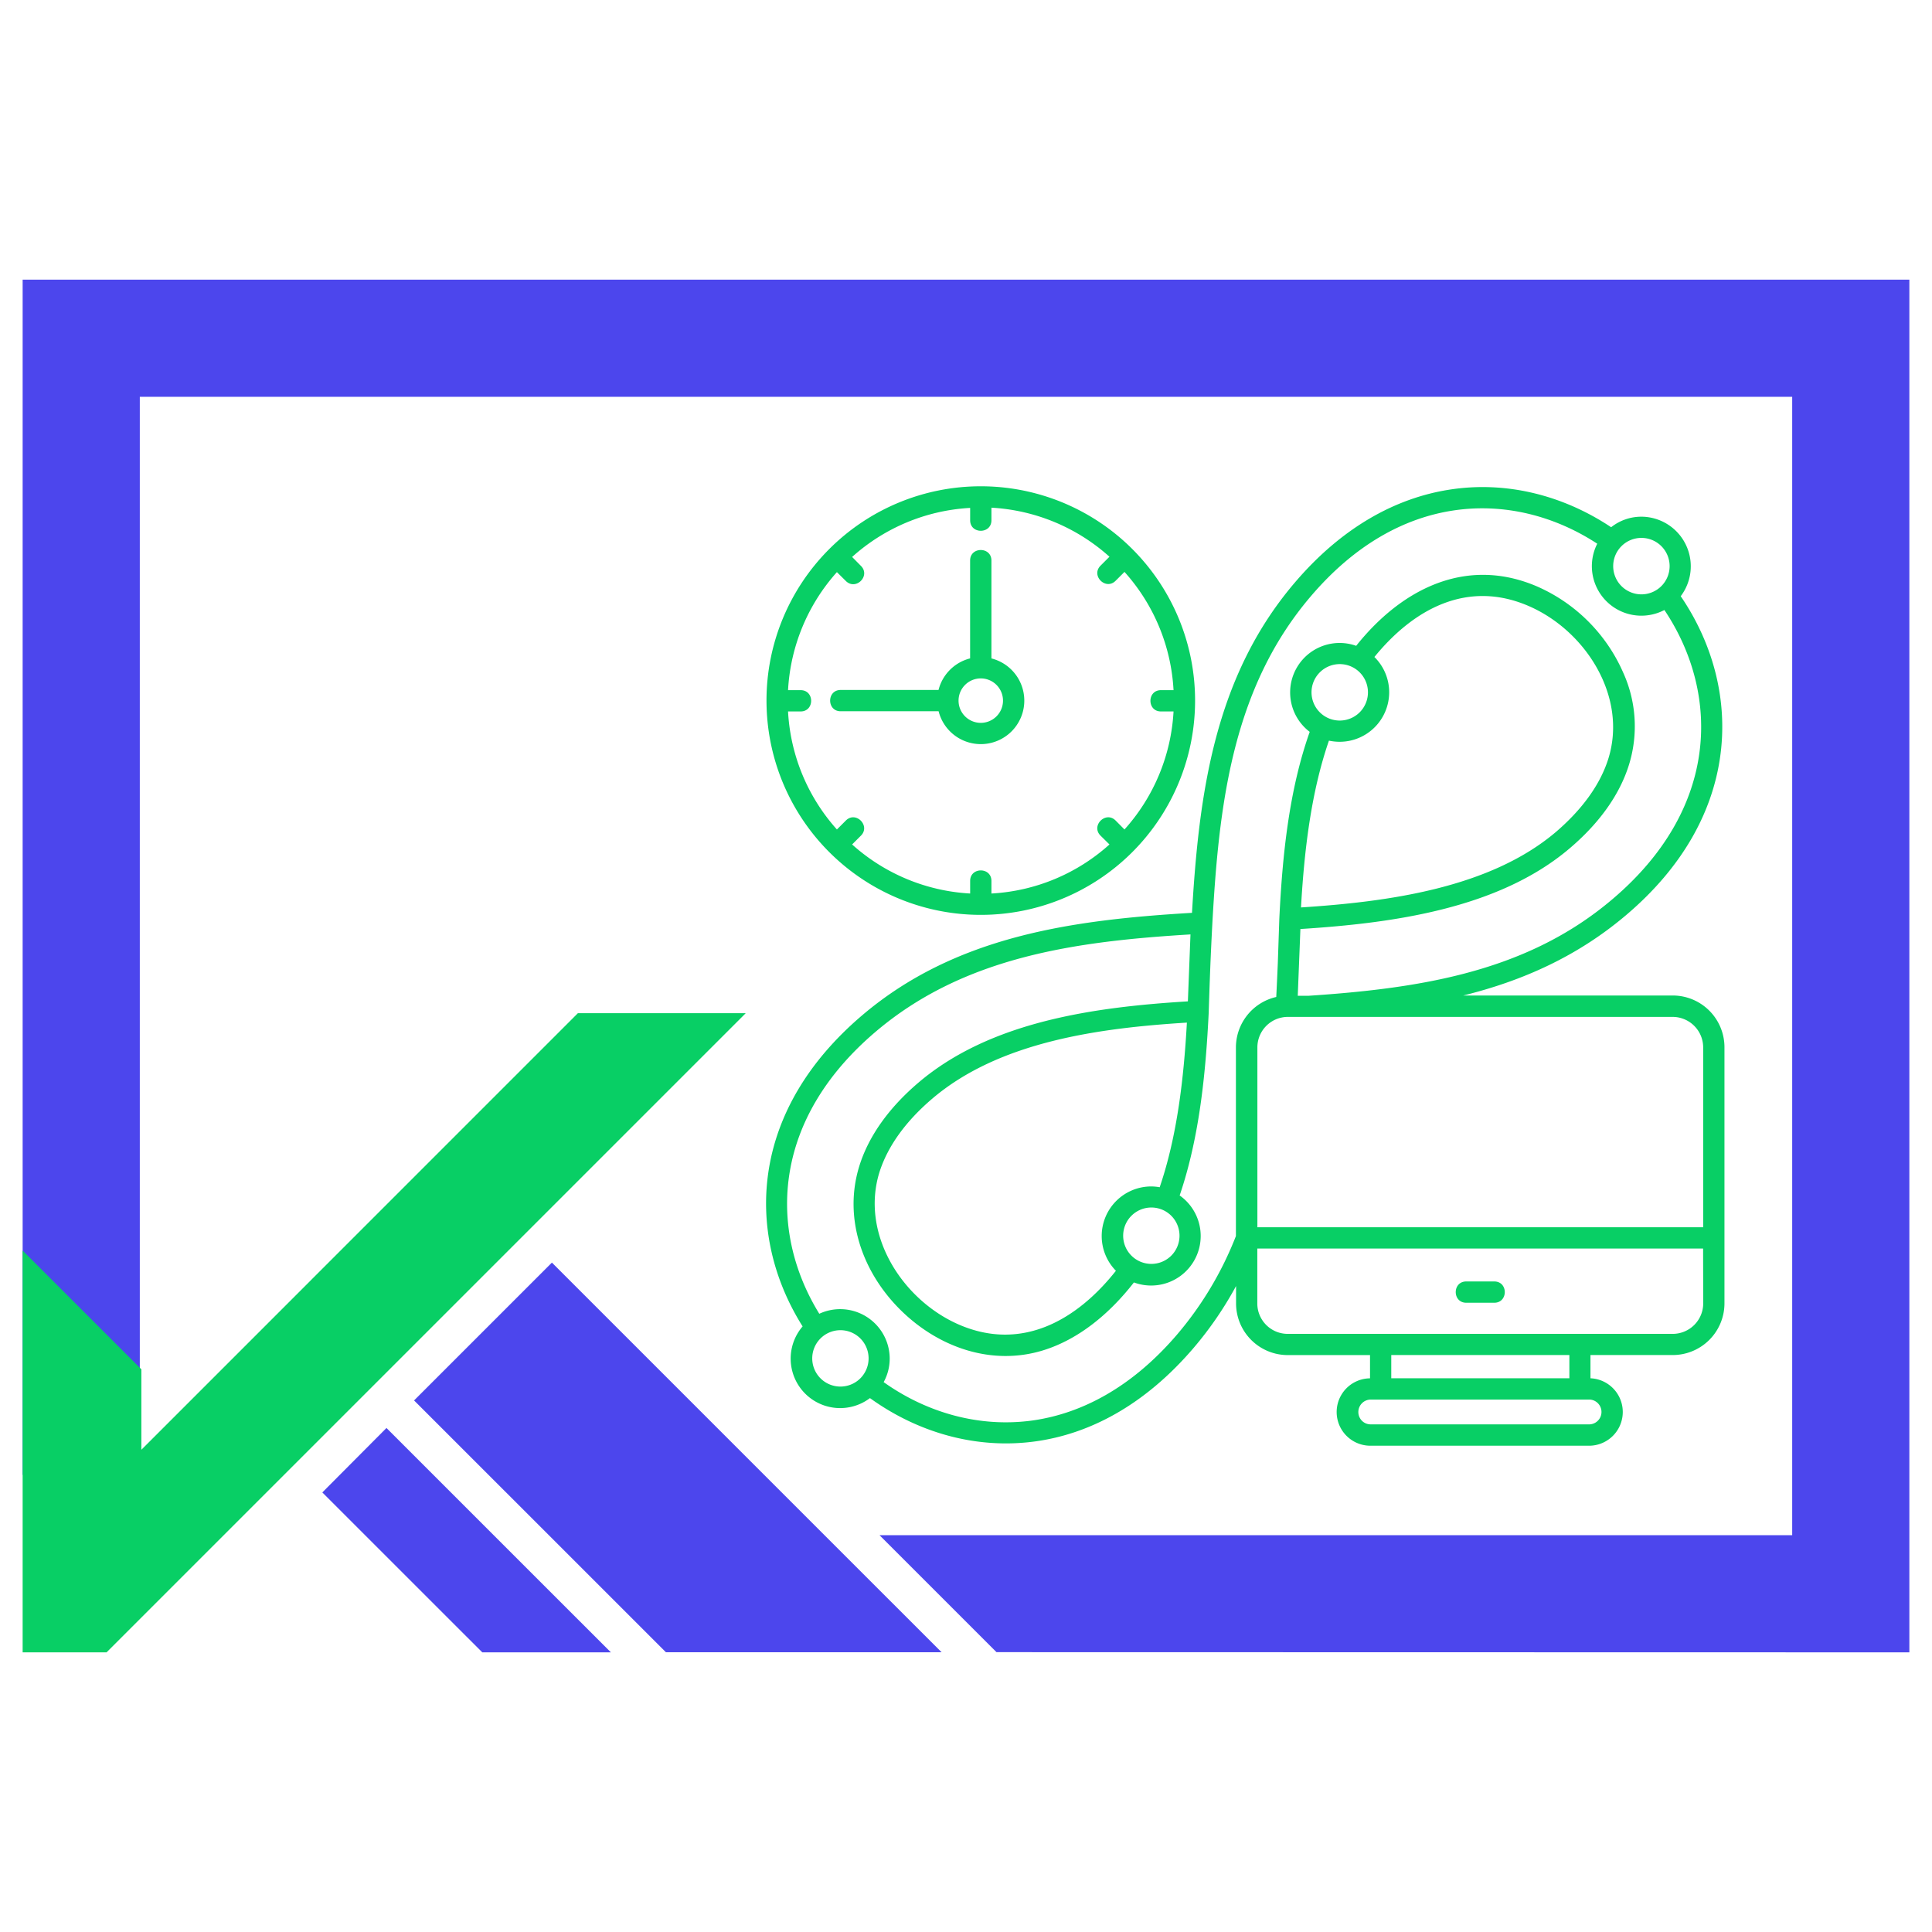
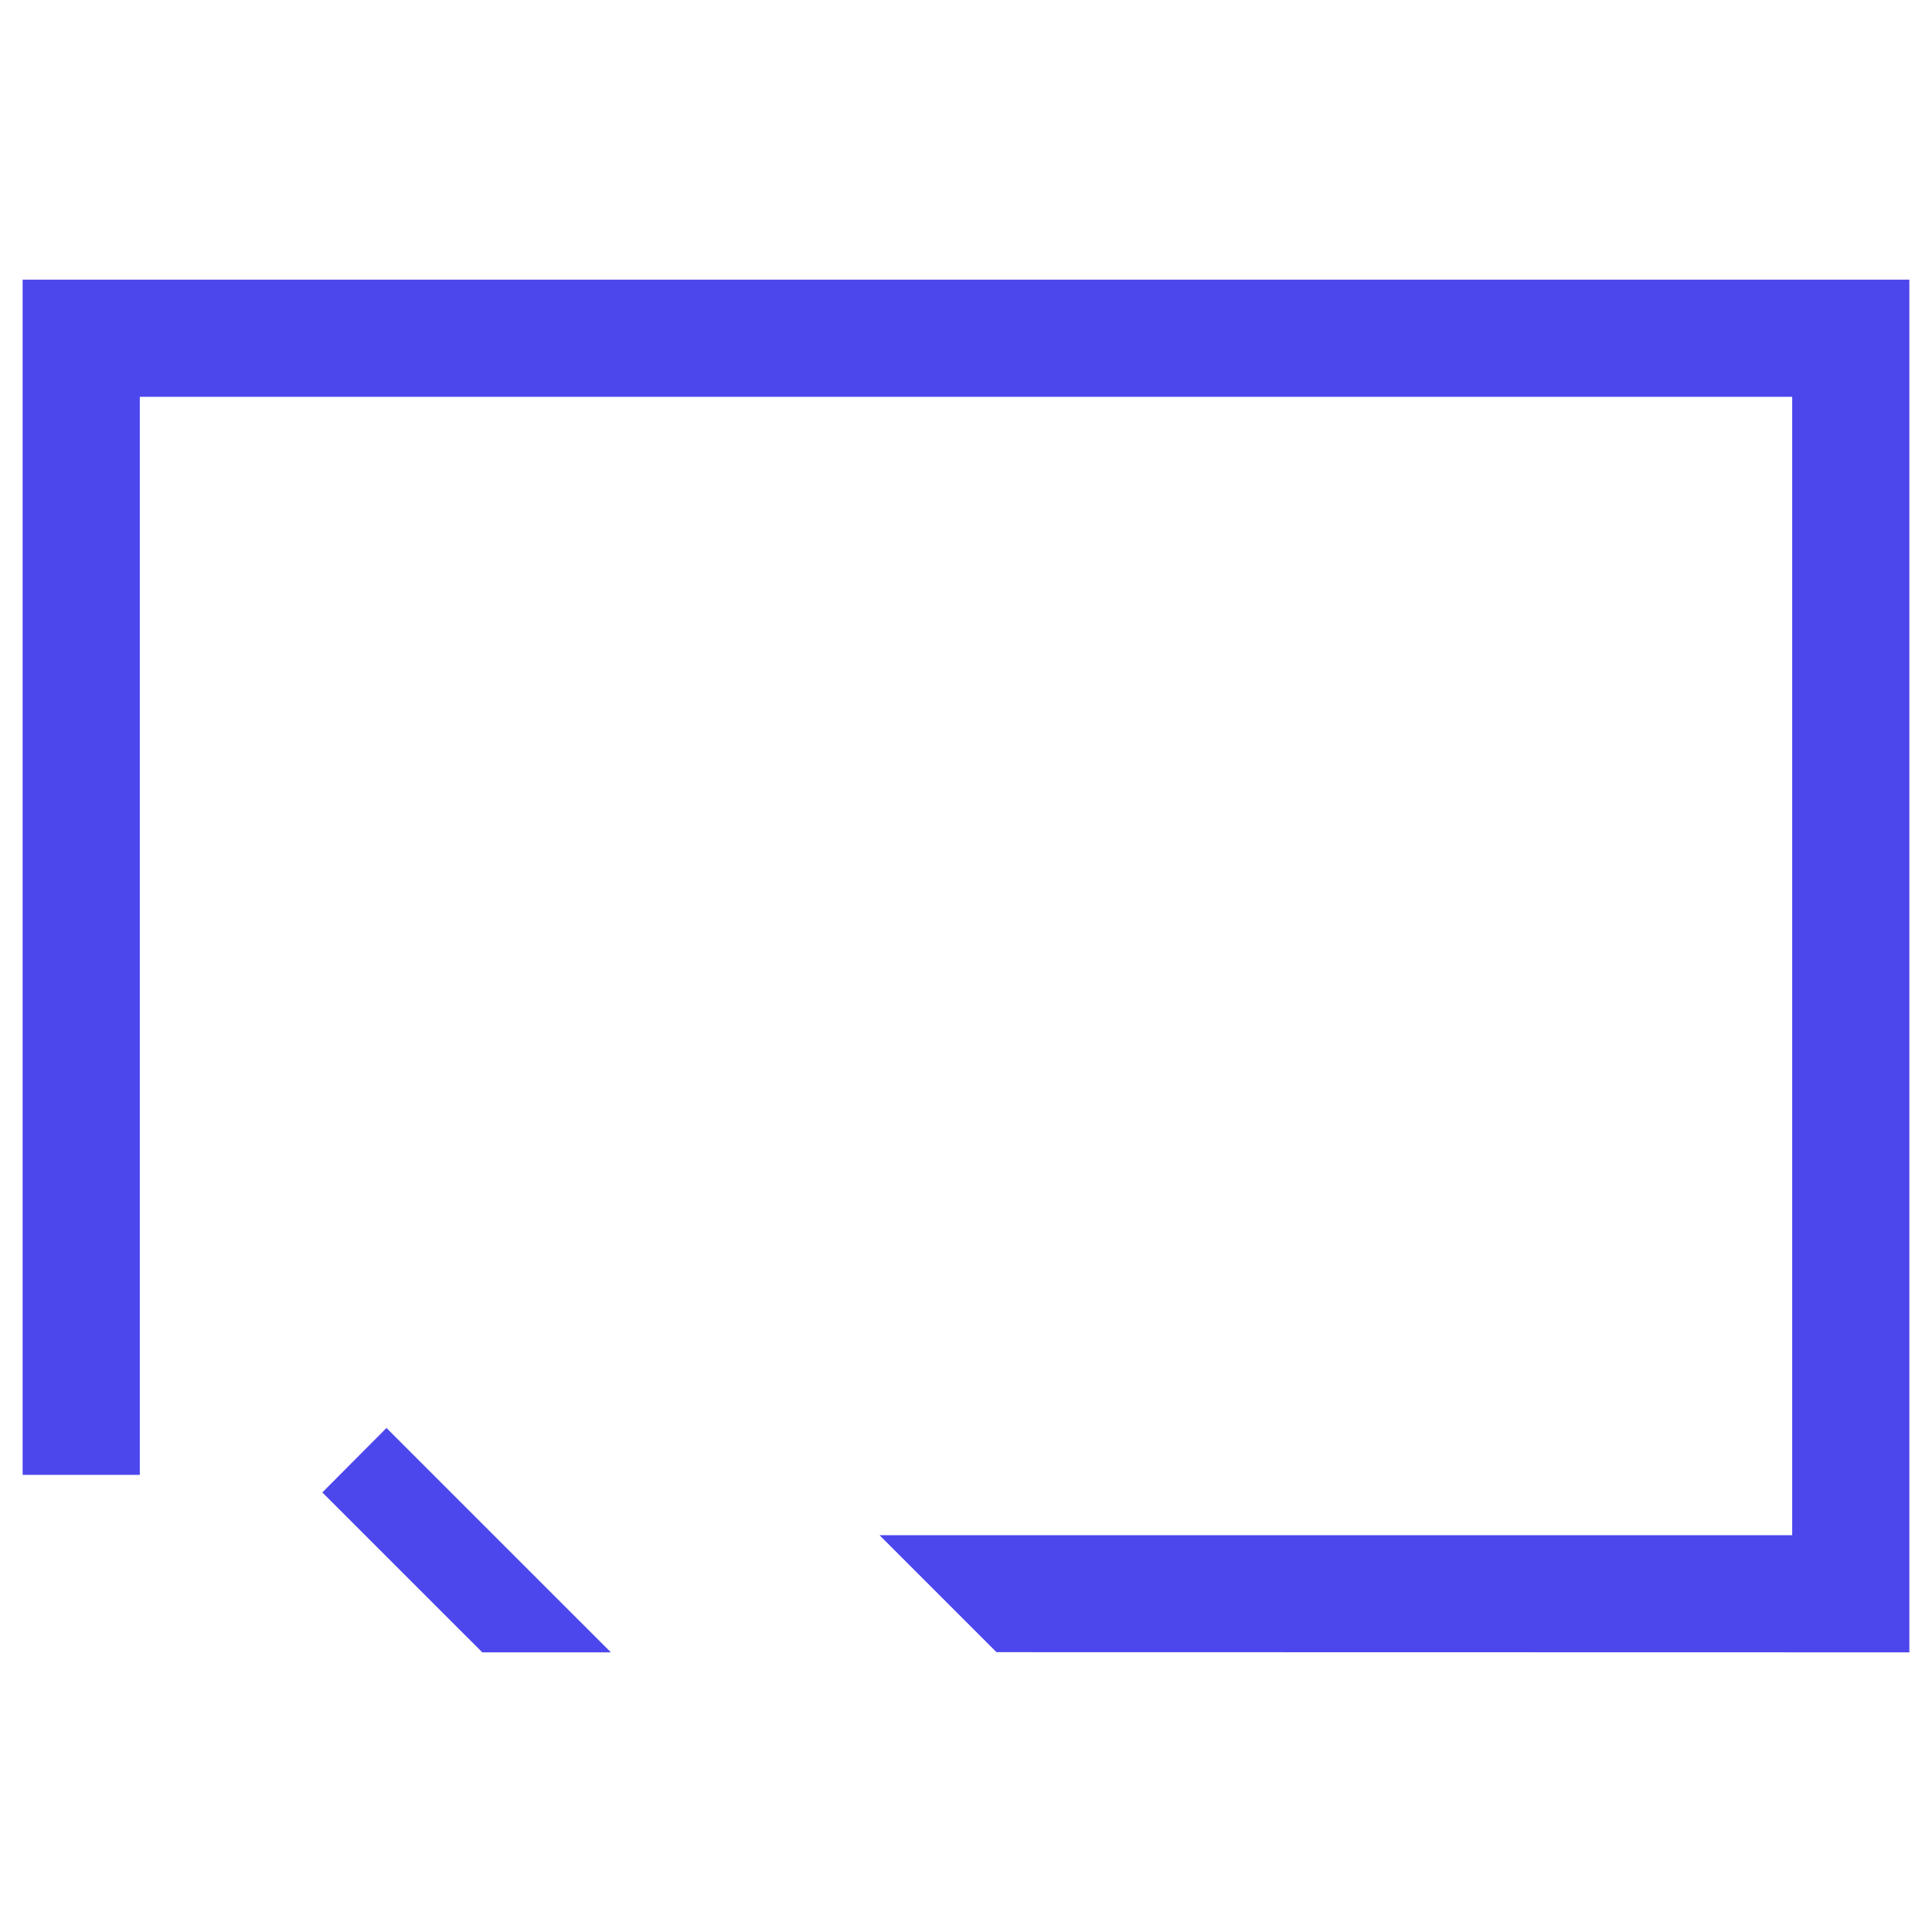
<svg xmlns="http://www.w3.org/2000/svg" id="Layer_1" data-name="Layer 1" viewBox="0 0 512 512">
  <defs>
    <style>.cls-1{fill:#4c46ed;}.cls-2{fill:#08cf65;}</style>
  </defs>
  <polygon class="cls-1" points="506 74.11 6 74.11 6 390.85 37.05 390.85 37.05 105.16 474.95 105.16 474.95 406.84 233.08 406.84 264.08 437.84 506 437.89 506 74.11" />
  <polygon class="cls-1" points="102.42 378.43 85.42 395.51 96.75 406.84 127.81 437.89 161.89 437.89 130.83 406.84 102.42 378.43" />
-   <polygon class="cls-1" points="249.53 437.86 218.5 406.84 146.26 334.6 109.73 371.13 145.45 406.84 176.47 437.86 249.53 437.86" />
-   <polygon class="cls-2" points="197.63 268.5 28.24 437.89 6 437.89 6 331.42 37.46 362.88 37.46 384.2 153.15 268.5 197.63 268.5" />
-   <path class="cls-2" d="M314.57,271c-23,1.43-49.66,4.92-67.55,20.19-6.66,5.68-11.72,12.3-14,19.59-5,16.41,6.14,33.78,21.17,40.28,16.5,7.11,31.08-1.07,41.54-14.29a13.14,13.14,0,0,1,9.32-22.35,12.88,12.88,0,0,1,2.28.21c4.69-13.74,6.4-29.15,7.21-43.63Zm74,74.24c-3.71,0-3.71-5.64,0-5.64H396c3.71,0,3.71,5.64,0,5.64Zm-55.39-20H451.36V277.54a8.1,8.1,0,0,0-8.05-8.05H341.22a8.08,8.08,0,0,0-8,8v47.65Zm118.16,5.64H333.2v14.61a8.06,8.06,0,0,0,8,8H443.32a8.09,8.09,0,0,0,8.05-8ZM248.73,188.49H222.78c-3.71,0-3.71-5.64,0-5.64h25.94a11.54,11.54,0,0,1,8.37-8.37V148.55c0-3.72,5.65-3.72,5.65,0v25.94a11.53,11.53,0,1,1-14,14ZM298,151.56l-2.35,2.35c-2.62,2.63-6.62-1.36-4-4l2.37-2.37a51,51,0,0,0-31.28-13v3.34c0,3.71-5.64,3.71-5.64,0V134.6a50.93,50.93,0,0,0-31.28,13l2.34,2.37c2.63,2.63-1.35,6.62-4,4l-2.37-2.35a51,51,0,0,0-12.95,31.28h3.34c3.71,0,3.71,5.64,0,5.64h-3.34a50.93,50.93,0,0,0,12.95,31.28l2.37-2.37c2.63-2.63,6.61,1.38,4,4l-2.34,2.34a50.93,50.93,0,0,0,31.28,13v-3.34c0-3.71,5.64-3.71,5.64,0v3.34a50.84,50.84,0,0,0,31.28-13l-2.37-2.34c-2.63-2.63,1.38-6.63,4-4l2.35,2.37a50.87,50.87,0,0,0,13-31.28h-3.34c-3.71,0-3.71-5.64,0-5.64H311A50.92,50.92,0,0,0,298,151.56Zm-33.92,29.95a5.89,5.89,0,1,0,0,8.33A5.89,5.89,0,0,0,264.08,181.51ZM435,136.93A13.14,13.14,0,0,1,445.41,158c8.46,12.41,12.73,27.62,10.36,43.17-2.15,14.14-9.75,28.5-24.68,41.21-13,11.07-27.58,17.54-43.31,21.44h55.53A13.71,13.71,0,0,1,457,277.54v67.88a13.71,13.71,0,0,1-13.69,13.68H421.49v6.16a8.94,8.94,0,0,1-.19,17.87l-58.05,0a8.93,8.93,0,0,1-.18-17.86v-6.16H341.24a13.7,13.7,0,0,1-13.67-13.68v-4.62a94.93,94.93,0,0,1-11.24,16.39c-13,15.21-27.64,22.83-42,24.79-15.89,2.17-31.33-2.5-43.78-11.48a13.11,13.11,0,0,1-17.85-19c-7.76-12.33-11.45-27.13-8.86-42.21,2.37-13.79,10-27.73,24.51-40.12,24.85-21.2,55.84-25.39,87.54-27.27,1.85-31.75,6-62.63,27.25-87.52,12.61-14.8,26.88-22.42,40.93-24.62,15.41-2.43,30.51,1.69,42.9,9.95a12.87,12.87,0,0,1,8.06-2.79Zm6.06,24.74a13.12,13.12,0,0,1-17.77-17.58c-11.17-7.31-24.69-10.92-38.44-8.76-12.78,2-25.83,9-37.52,22.75C326.48,182.53,323,213.53,321.27,245c-.2,3.81-.38,7.59-.53,11.31-.16,4-.29,7.87-.41,11.65v.18c-.79,16.23-2.46,33.25-7.71,48.67a13.13,13.13,0,0,1-12.12,23.05c-6.52,8.37-14.72,15.12-24.08,18-13.64,4.2-27.83-.79-37.9-10.83s-15-24.26-10.83-37.89c2.57-8.37,8.26-15.89,15.67-22.2,19.19-16.36,46.92-20.06,71.44-21.57l.69-17.74c-30.21,1.83-60,5.8-83.54,25.88-13.46,11.47-20.46,24.24-22.62,36.81-2.32,13.48.93,26.72,7.79,37.84A13.13,13.13,0,0,1,235.78,360a13,13,0,0,1-1.6,6.28c11.26,8,25.14,12.1,39.32,10.18,13.11-1.81,26.52-8.83,38.52-22.89a91.52,91.52,0,0,0,15.51-26v-50a13.75,13.75,0,0,1,10.69-13.36c.15-3,.29-6,.41-8.89l.4-11.77c.79-16.55,2.53-34,8.06-49.6a13.11,13.11,0,0,1,12.31-22.8c12-15.06,29.16-23.84,48-15.71a44.31,44.31,0,0,1,22.73,22.73,34.47,34.47,0,0,1,1.6,24.39c-2.57,8.37-8.26,15.89-15.68,22.2-18.93,16.16-47.23,19.9-71.43,21.44l-.7,17.69h2.89c14.29-.95,28-2.45,40.87-5.78,14.47-3.74,27.9-9.79,39.79-19.95,13.8-11.75,20.81-24.91,22.77-37.79,2.11-13.87-1.63-27.47-9.13-38.67Zm-.78-16.93a7.48,7.48,0,1,0,0,10.58,7.49,7.49,0,0,0,0-10.58ZM364.22,174.1A13.12,13.12,0,0,1,355,196.58a14,14,0,0,1-2.82-.3c-4.8,13.9-6.57,29.52-7.4,44.2,22.7-1.47,49.88-5,67.55-20,6.63-5.68,11.71-12.3,13.95-19.59,5-16.41-6.14-33.79-21.17-40.29-16.16-7-30.45.69-40.92,13.56Zm-3.88,4.09a7.48,7.48,0,1,0,0,10.57,7.49,7.49,0,0,0,0-10.57Zm-49.94,144a7.47,7.47,0,1,0,0,10.57,7.49,7.49,0,0,0,0-10.57ZM228,354.7a7.47,7.47,0,1,0,0,10.57,7.48,7.48,0,0,0,0-10.57Zm187.9,10.55v-6.16H368.7v6.16Zm-52.6,12.22H421.3a3.29,3.29,0,0,0,0-6.57H363.25a3.3,3.3,0,0,0-2.33,5.61A3.24,3.24,0,0,0,363.25,377.47ZM259.91,128.87a56.79,56.79,0,1,1-56.78,56.79A56.79,56.79,0,0,1,259.91,128.87Z" />
</svg>